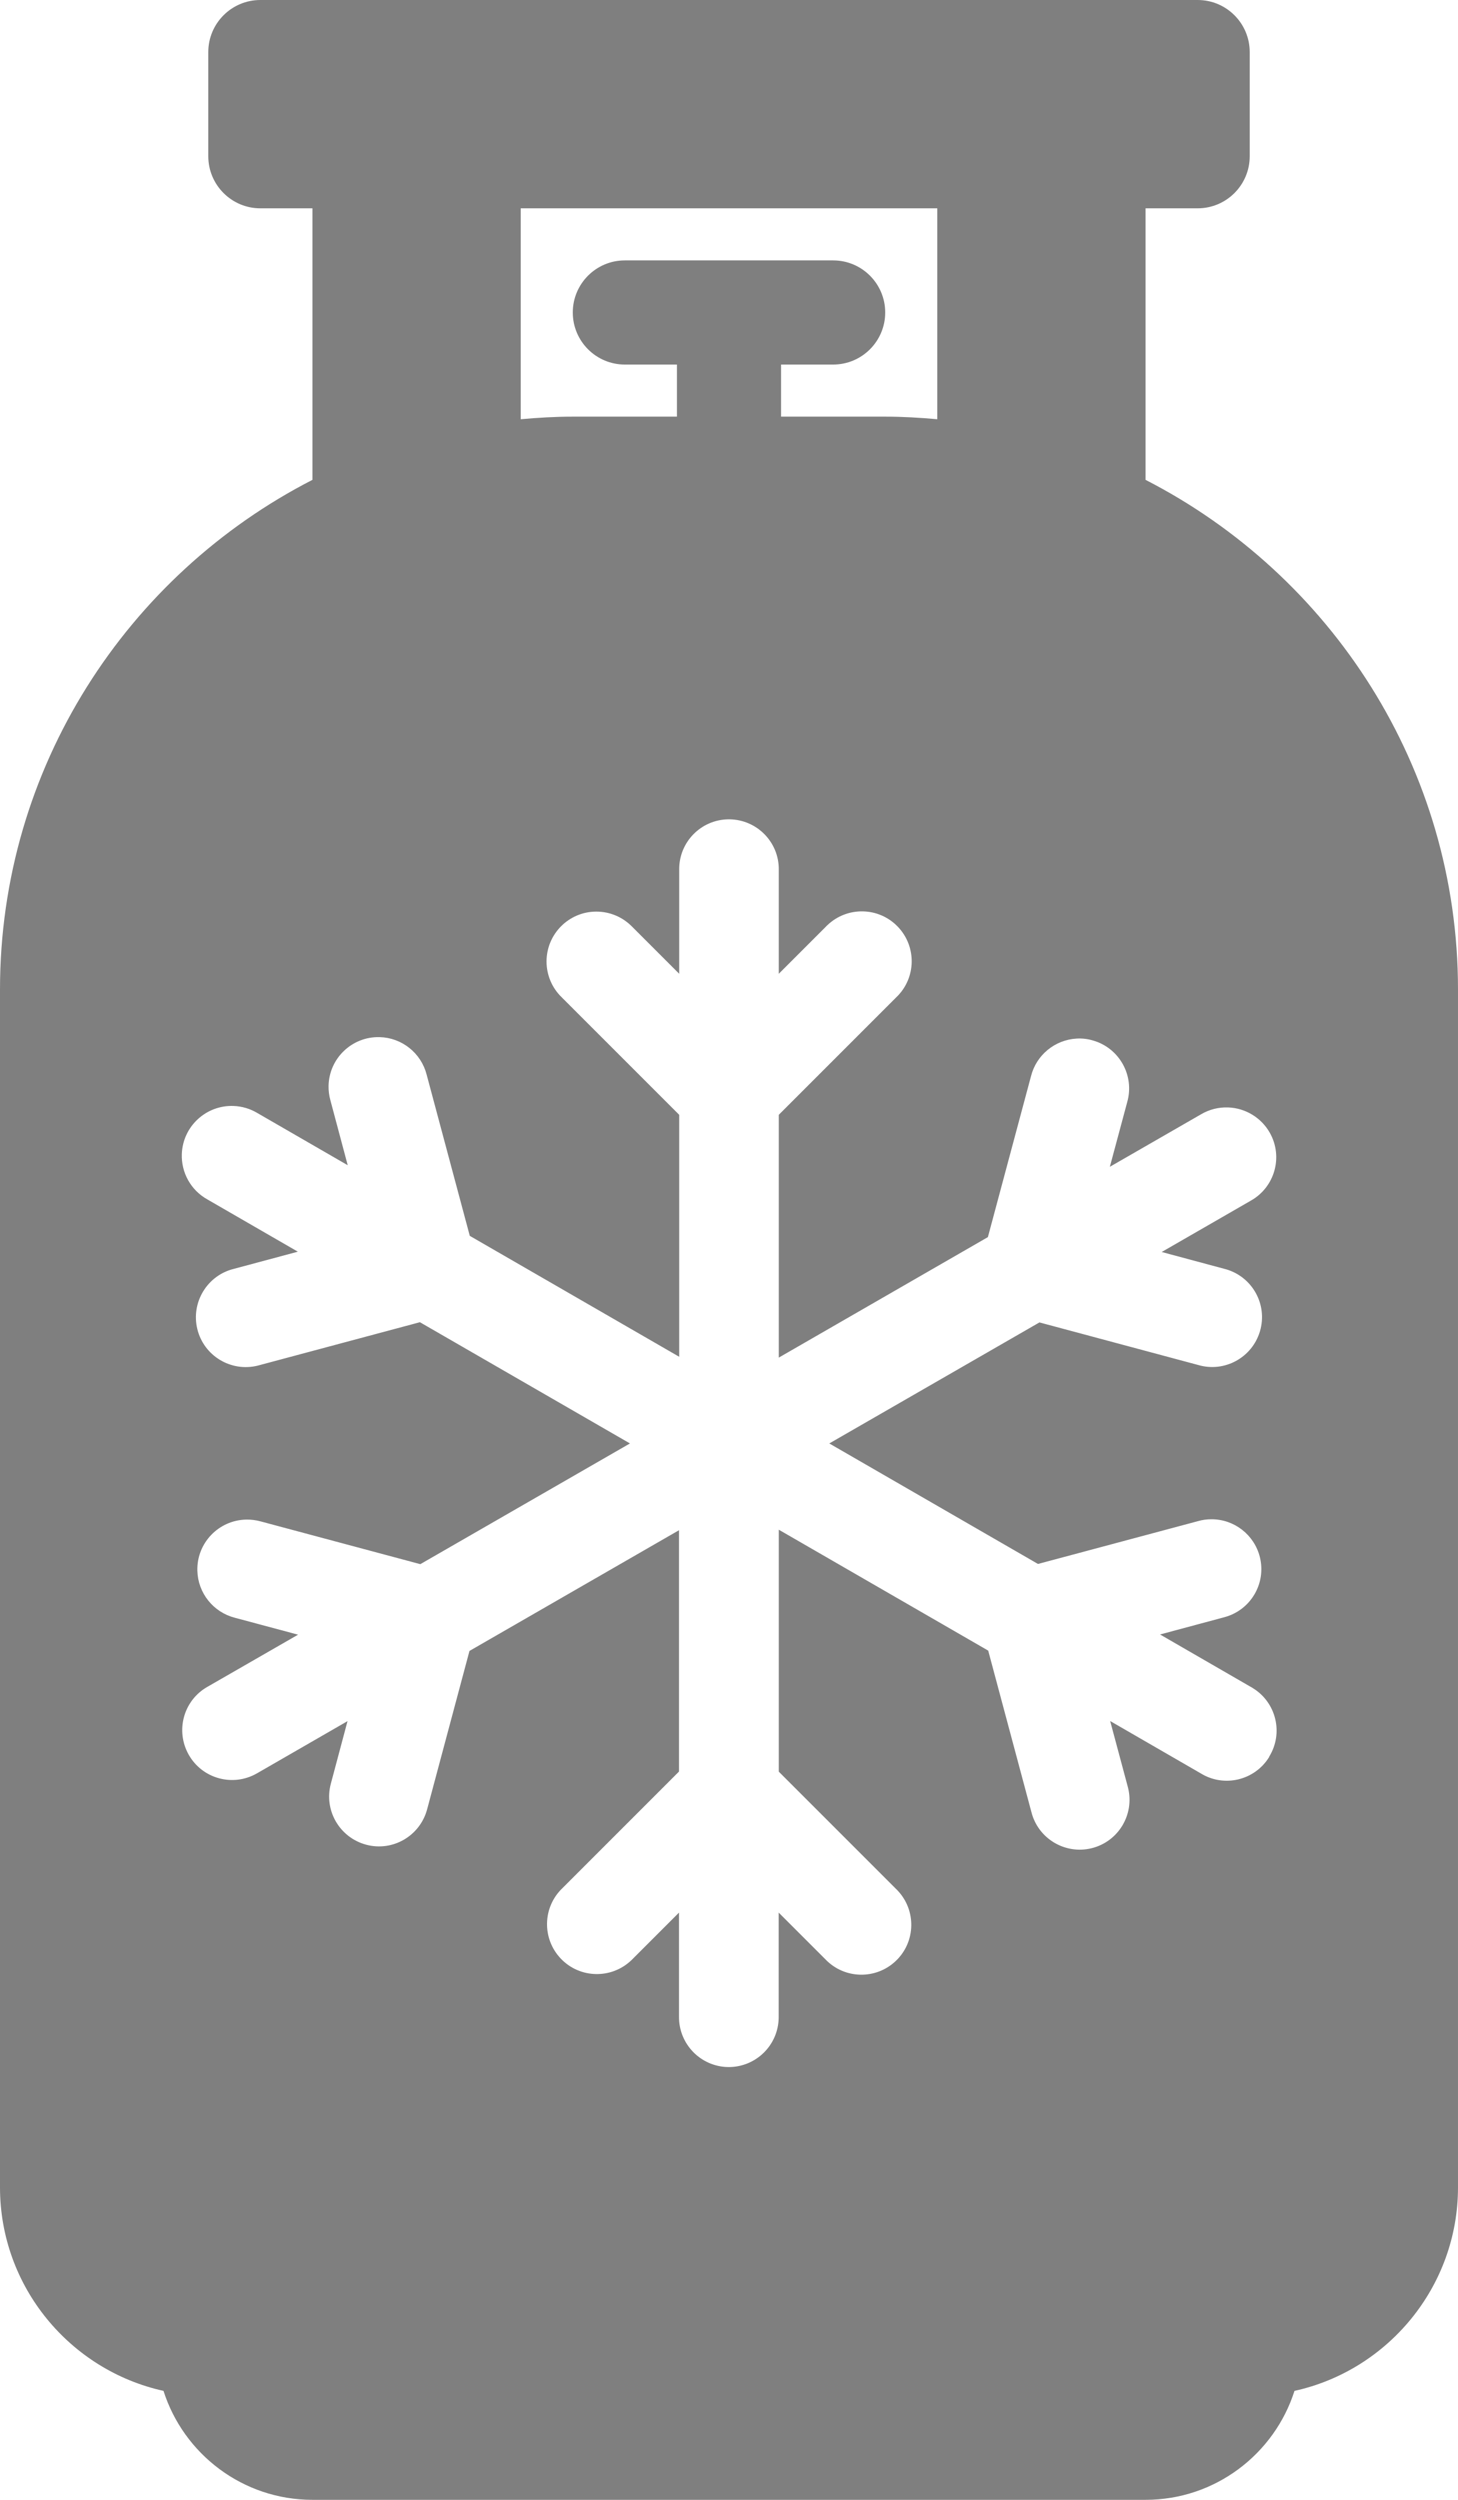
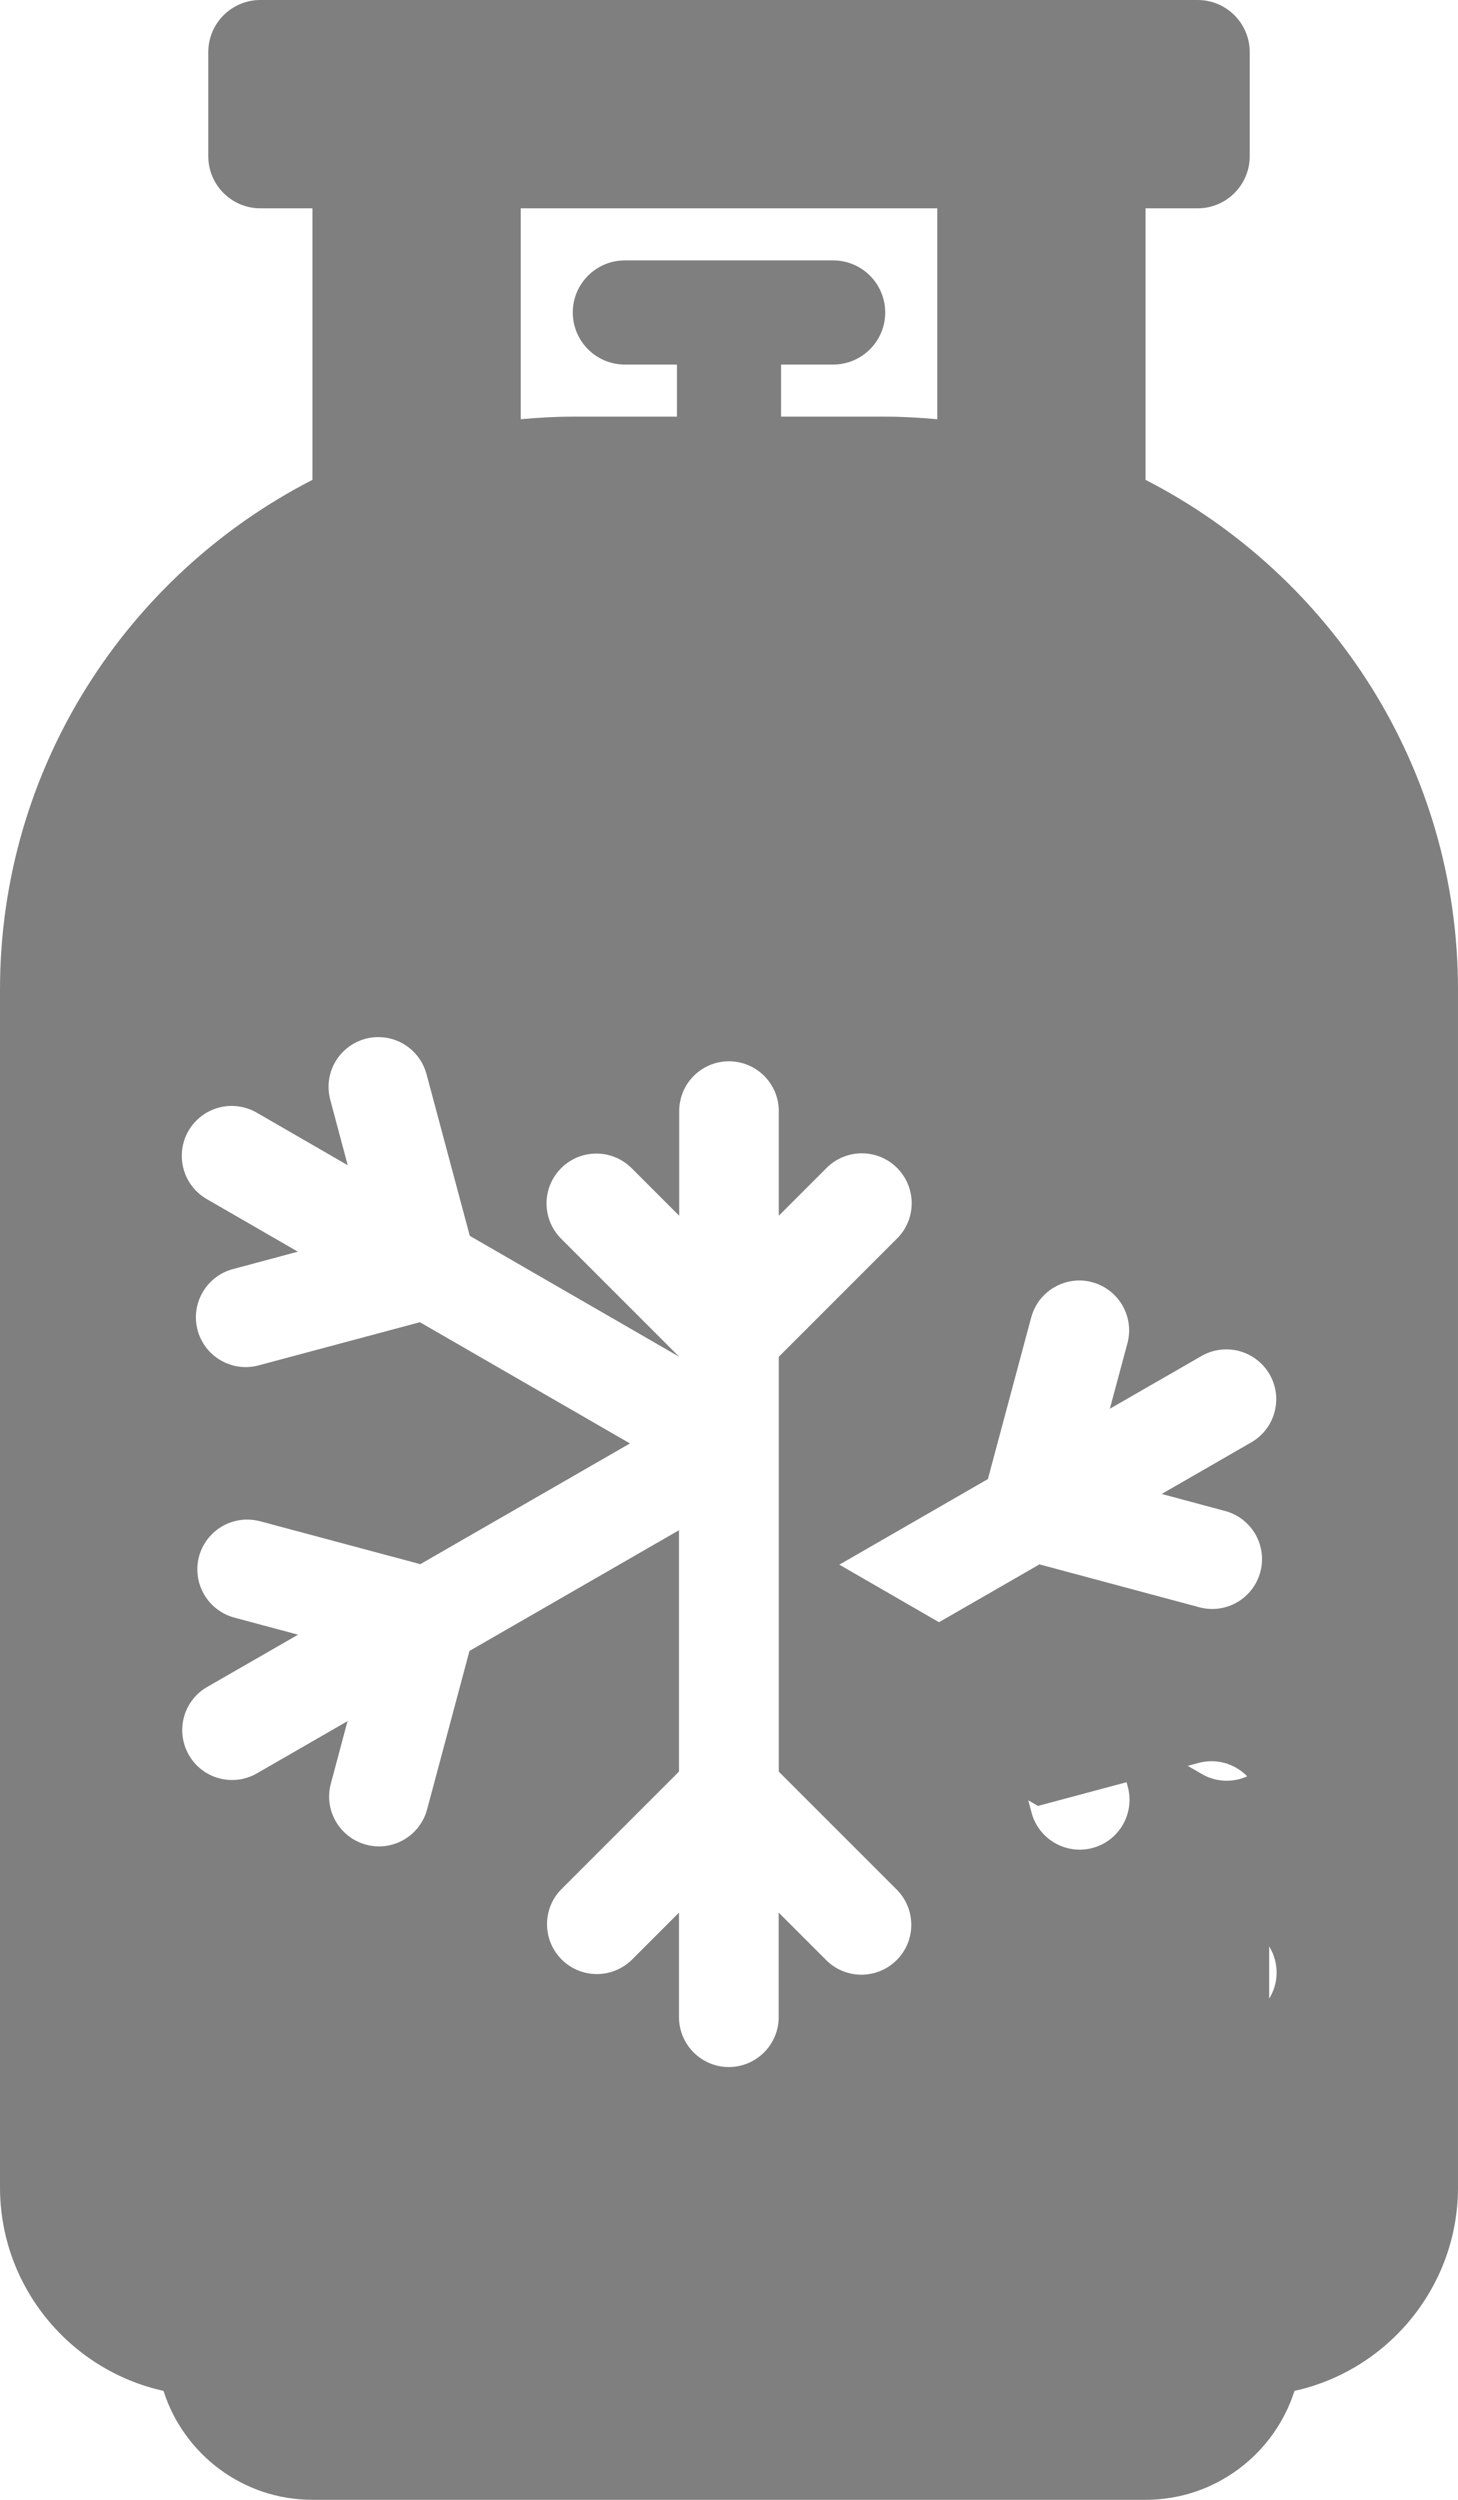
<svg xmlns="http://www.w3.org/2000/svg" id="uuid-d31bc7f6-9bd8-48ac-b0a2-0c5650072fb9" data-name="Layer 1" viewBox="0 0 14 24">
-   <path d="M11,4.607v-2.607h.5c.276,0,.5-.224.5-.5V.5c0-.276-.224-.5-.5-.5H2.5c-.276,0-.5.224-.5.5v1c0,.276.224.5.5.5h.5v2.607c-1.778.912-3,2.761-3,4.893v11.5c0,.955.673,1.756,1.57,1.954.193.606.761,1.046,1.43,1.046h8c.669,0,1.237-.44,1.43-1.046.896-.197,1.57-.999,1.57-1.954v-11.5c0-2.132-1.222-3.981-3-4.893ZM5,2h4v2.025c-.165-.015-.331-.025-.5-.025h-1v-.5h.5c.276,0,.5-.224.5-.5s-.224-.5-.5-.5h-2c-.276,0-.5.224-.5.5s.224.5.5.5h.5v.5h-1c-.169,0-.335.01-.5.025v-2.025ZM12.187,16.868c-.138.225-.433.296-.658.157l-.869-.502.167.623c.002.006.004.013.005.019.063.257-.094.516-.35.579-.257.063-.516-.094-.579-.35l-.414-1.547-2.011-1.161v2.323l1.125,1.125c.005.004.009.009.014.014.183.191.177.494-.014.677-.191.183-.494.177-.677-.014l-.449-.449v.998c0,.004,0,.009,0,.013-.004.264-.221.475-.485.472-.264-.004-.475-.221-.472-.485v-.998l-.443.443c-.004.005-.009.009-.014.014-.191.183-.494.177-.677-.014-.183-.191-.177-.494.014-.677l1.12-1.12v-2.317l-2.012,1.159-.407,1.522s0,0,0,0c-.069.255-.331.407-.586.338-.255-.069-.407-.331-.338-.586l.16-.6-.869.501c-.001 0-.002.001-.002.001-.229.131-.522.052-.653-.178-.131-.23-.052-.522.178-.653l.871-.501-.605-.162c-.209-.053-.357-.238-.362-.454-.006-.264.204-.483.468-.489.048-.001.096.005.142.018l1.531.41,2.013-1.159-2.017-1.164-1.539.412c-.006.002-.013.004-.019.005-.257.063-.516-.094-.579-.35s.094-.516.35-.579l.615-.165-.869-.502c-.158-.088-.252-.257-.245-.437.01-.264.233-.47.497-.46.08.003.158.026.227.067l.869.502-.166-.622c-.013-.046-.019-.094-.018-.141.006-.264.225-.473.489-.467.215.005.4.153.453.361l.414,1.547,2.011,1.161v-2.323l-1.129-1.129c-.093-.09-.145-.214-.145-.343,0-.264.214-.479.478-.479.13,0,.253.052.344.145l.452.452v-.998c-.004-.264.207-.481.471-.485.004,0,.009,0,.013,0,.264.004.476.221.472.485v.998l.452-.452c.004-.005.009-.009.014-.014.191-.183.494-.177.677.014.183.191.177.494-.014.677l-1.129,1.129v2.331l2.008-1.157.414-1.545c.051-.203.229-.349.438-.361.053-.003.105.003.156.018.254.072.402.337.33.591l-.167.622.874-.503c.079-.047.169-.07.261-.067.168.006.32.099.402.245.129.231.046.522-.185.651l-.854.492.599.161c.006.002.013.003.019.005.254.074.4.339.326.593s-.339.4-.593.326l-1.525-.409-2.018,1.162,2.004,1.157,1.536-.411c.041-.012.084-.018.127-.018.22-.002.413.148.467.361.065.256-.09.516-.347.581l-.611.164.869.502c.007.004.015.008.022.013.225.138.296.433.157.658Z" style="fill: #7f7f7f; stroke-width: 0px;" />
+   <path d="M11,4.607v-2.607h.5c.276,0,.5-.224.5-.5V.5c0-.276-.224-.5-.5-.5H2.5c-.276,0-.5.224-.5.5v1c0,.276.224.5.5.5h.5v2.607c-1.778.912-3,2.761-3,4.893v11.5c0,.955.673,1.756,1.57,1.954.193.606.761,1.046,1.43,1.046h8c.669,0,1.237-.44,1.43-1.046.896-.197,1.57-.999,1.57-1.954v-11.5c0-2.132-1.222-3.981-3-4.893ZM5,2h4v2.025c-.165-.015-.331-.025-.5-.025h-1v-.5h.5c.276,0,.5-.224.5-.5s-.224-.5-.5-.5h-2c-.276,0-.5.224-.5.5s.224.5.5.5h.5v.5h-1c-.169,0-.335.01-.5.025v-2.025ZM12.187,16.868c-.138.225-.433.296-.658.157l-.869-.502.167.623c.002.006.004.013.005.019.063.257-.094.516-.35.579-.257.063-.516-.094-.579-.35l-.414-1.547-2.011-1.161v2.323l1.125,1.125c.005.004.009.009.014.014.183.191.177.494-.014.677-.191.183-.494.177-.677-.014l-.449-.449v.998c0,.004,0,.009,0,.013-.004.264-.221.475-.485.472-.264-.004-.475-.221-.472-.485v-.998l-.443.443c-.004.005-.009.009-.014.014-.191.183-.494.177-.677-.014-.183-.191-.177-.494.014-.677l1.12-1.12v-2.317l-2.012,1.159-.407,1.522s0,0,0,0c-.069.255-.331.407-.586.338-.255-.069-.407-.331-.338-.586l.16-.6-.869.501c-.001 0-.002.001-.002.001-.229.131-.522.052-.653-.178-.131-.23-.052-.522.178-.653l.871-.501-.605-.162c-.209-.053-.357-.238-.362-.454-.006-.264.204-.483.468-.489.048-.001.096.005.142.018l1.531.41,2.013-1.159-2.017-1.164-1.539.412c-.006.002-.013.004-.019.005-.257.063-.516-.094-.579-.35s.094-.516.35-.579l.615-.165-.869-.502c-.158-.088-.252-.257-.245-.437.01-.264.233-.47.497-.46.08.003.158.026.227.067l.869.502-.166-.622c-.013-.046-.019-.094-.018-.141.006-.264.225-.473.489-.467.215.005.4.153.453.361l.414,1.547,2.011,1.161l-1.129-1.129c-.093-.09-.145-.214-.145-.343,0-.264.214-.479.478-.479.13,0,.253.052.344.145l.452.452v-.998c-.004-.264.207-.481.471-.485.004,0,.009,0,.013,0,.264.004.476.221.472.485v.998l.452-.452c.004-.005.009-.009.014-.014.191-.183.494-.177.677.014.183.191.177.494-.014.677l-1.129,1.129v2.331l2.008-1.157.414-1.545c.051-.203.229-.349.438-.361.053-.003.105.003.156.018.254.072.402.337.33.591l-.167.622.874-.503c.079-.047.169-.07.261-.067.168.006.32.099.402.245.129.231.046.522-.185.651l-.854.492.599.161c.006.002.013.003.019.005.254.074.4.339.326.593s-.339.4-.593.326l-1.525-.409-2.018,1.162,2.004,1.157,1.536-.411c.041-.012.084-.018.127-.018.22-.002.413.148.467.361.065.256-.09.516-.347.581l-.611.164.869.502c.007.004.015.008.022.013.225.138.296.433.157.658Z" style="fill: #7f7f7f; stroke-width: 0px;" />
</svg>